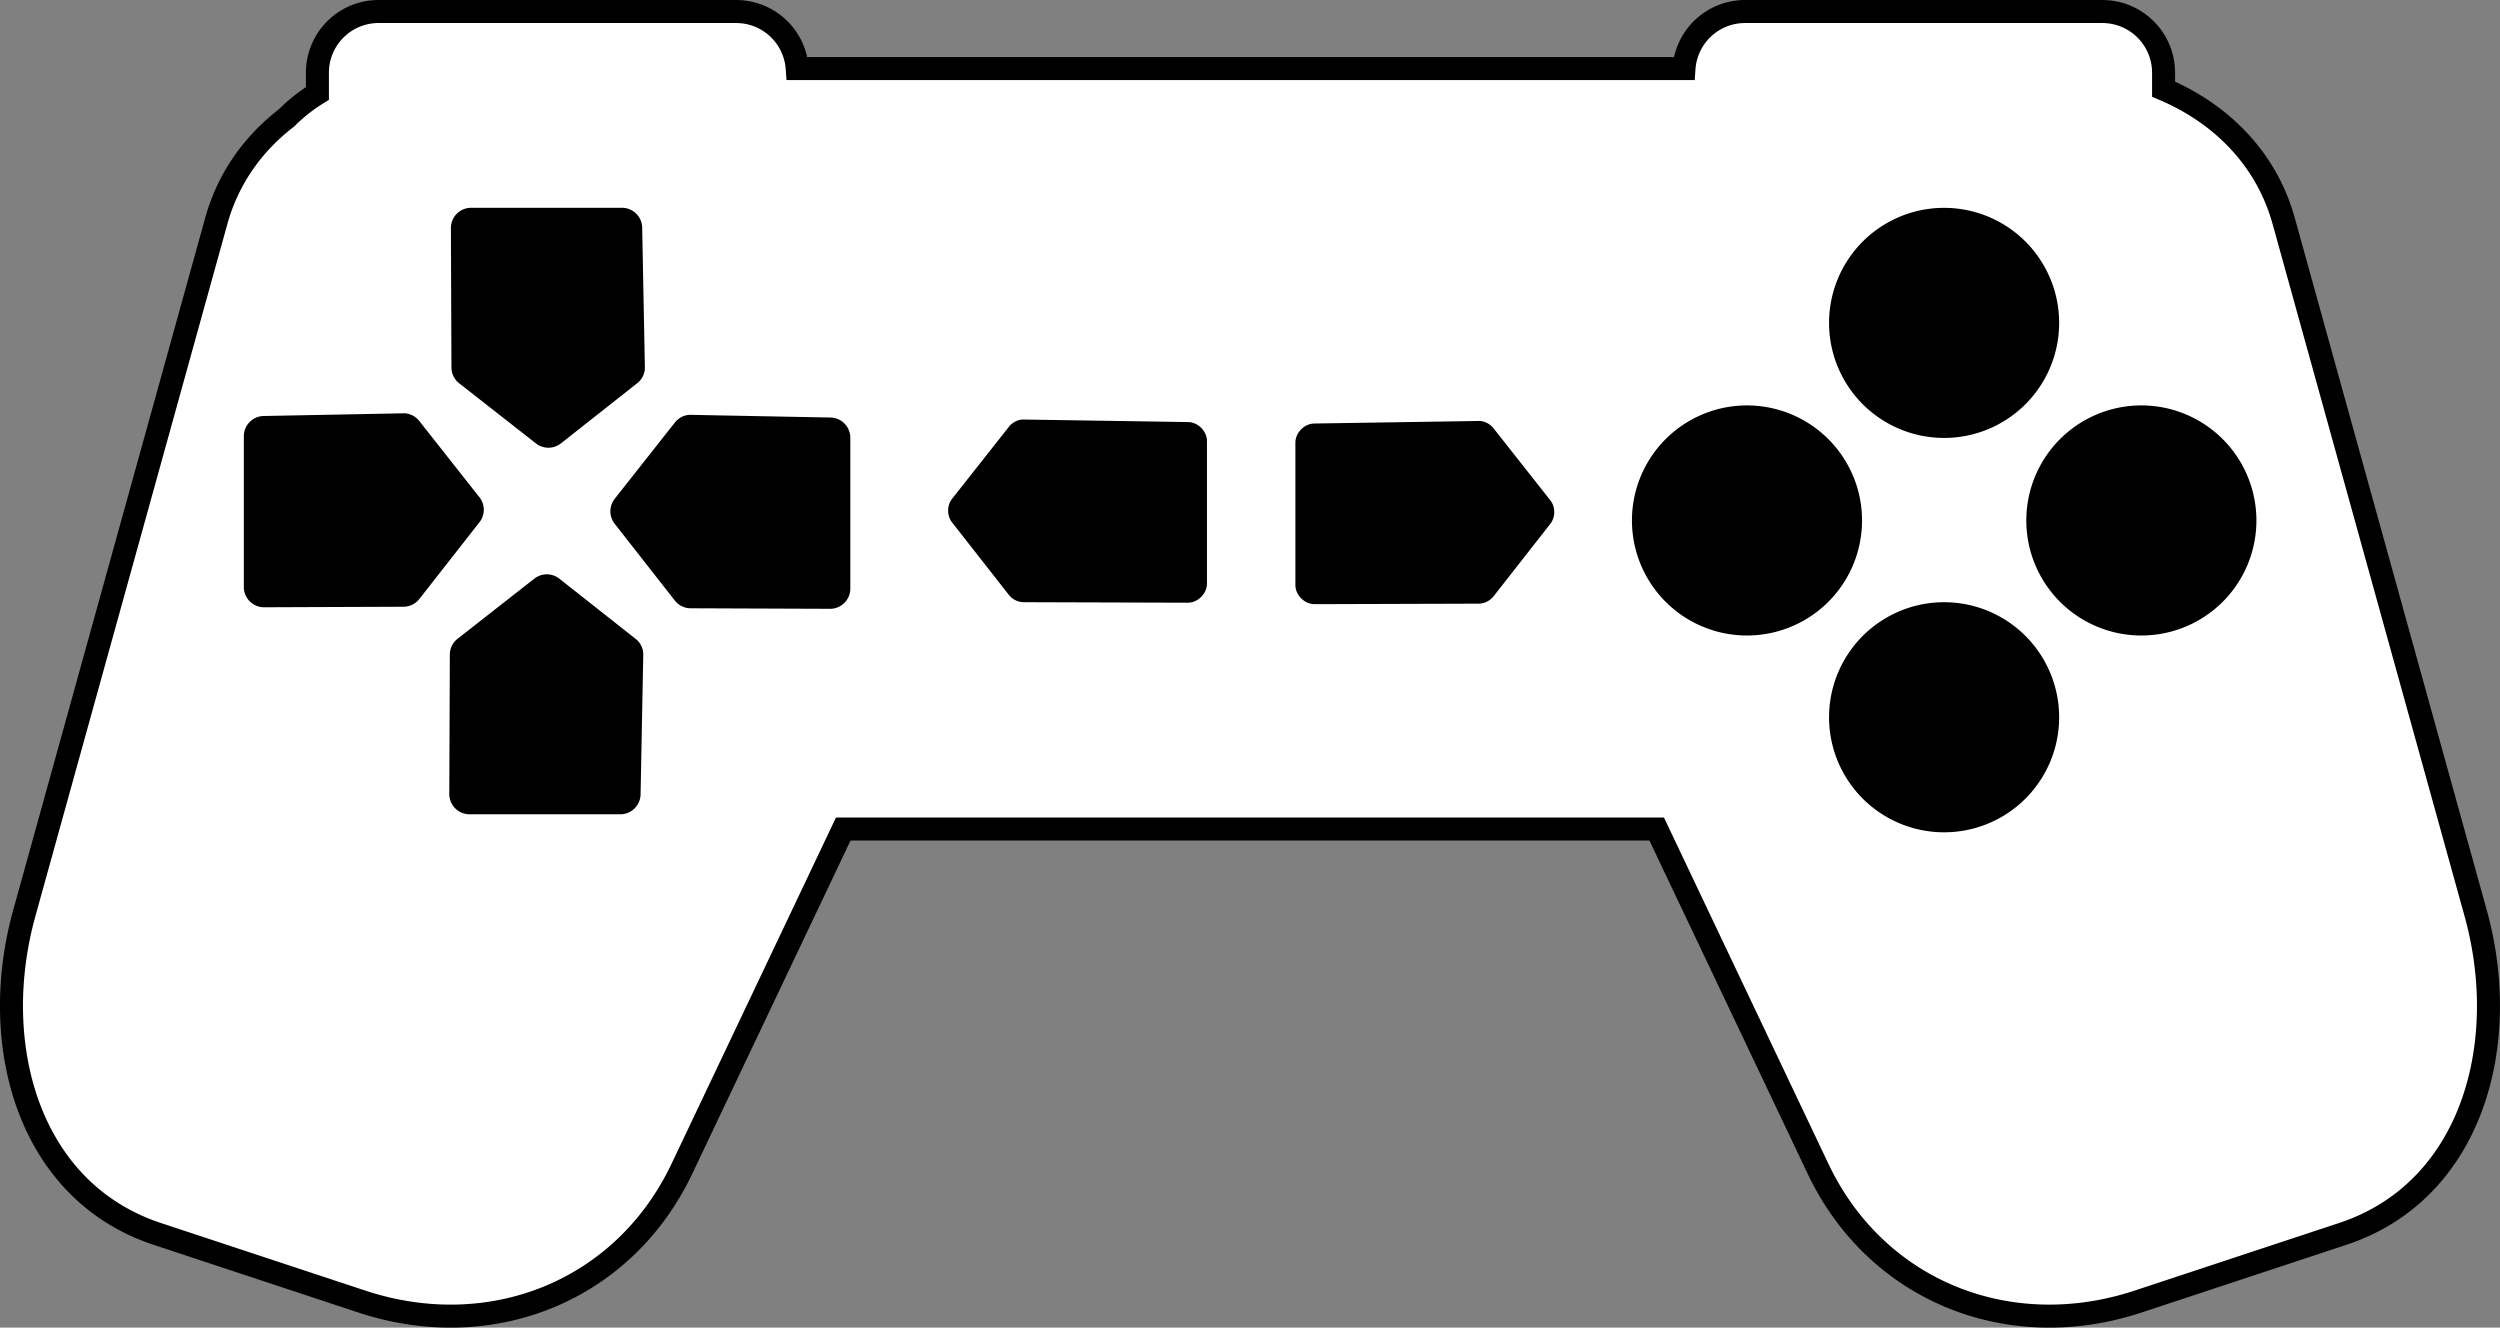
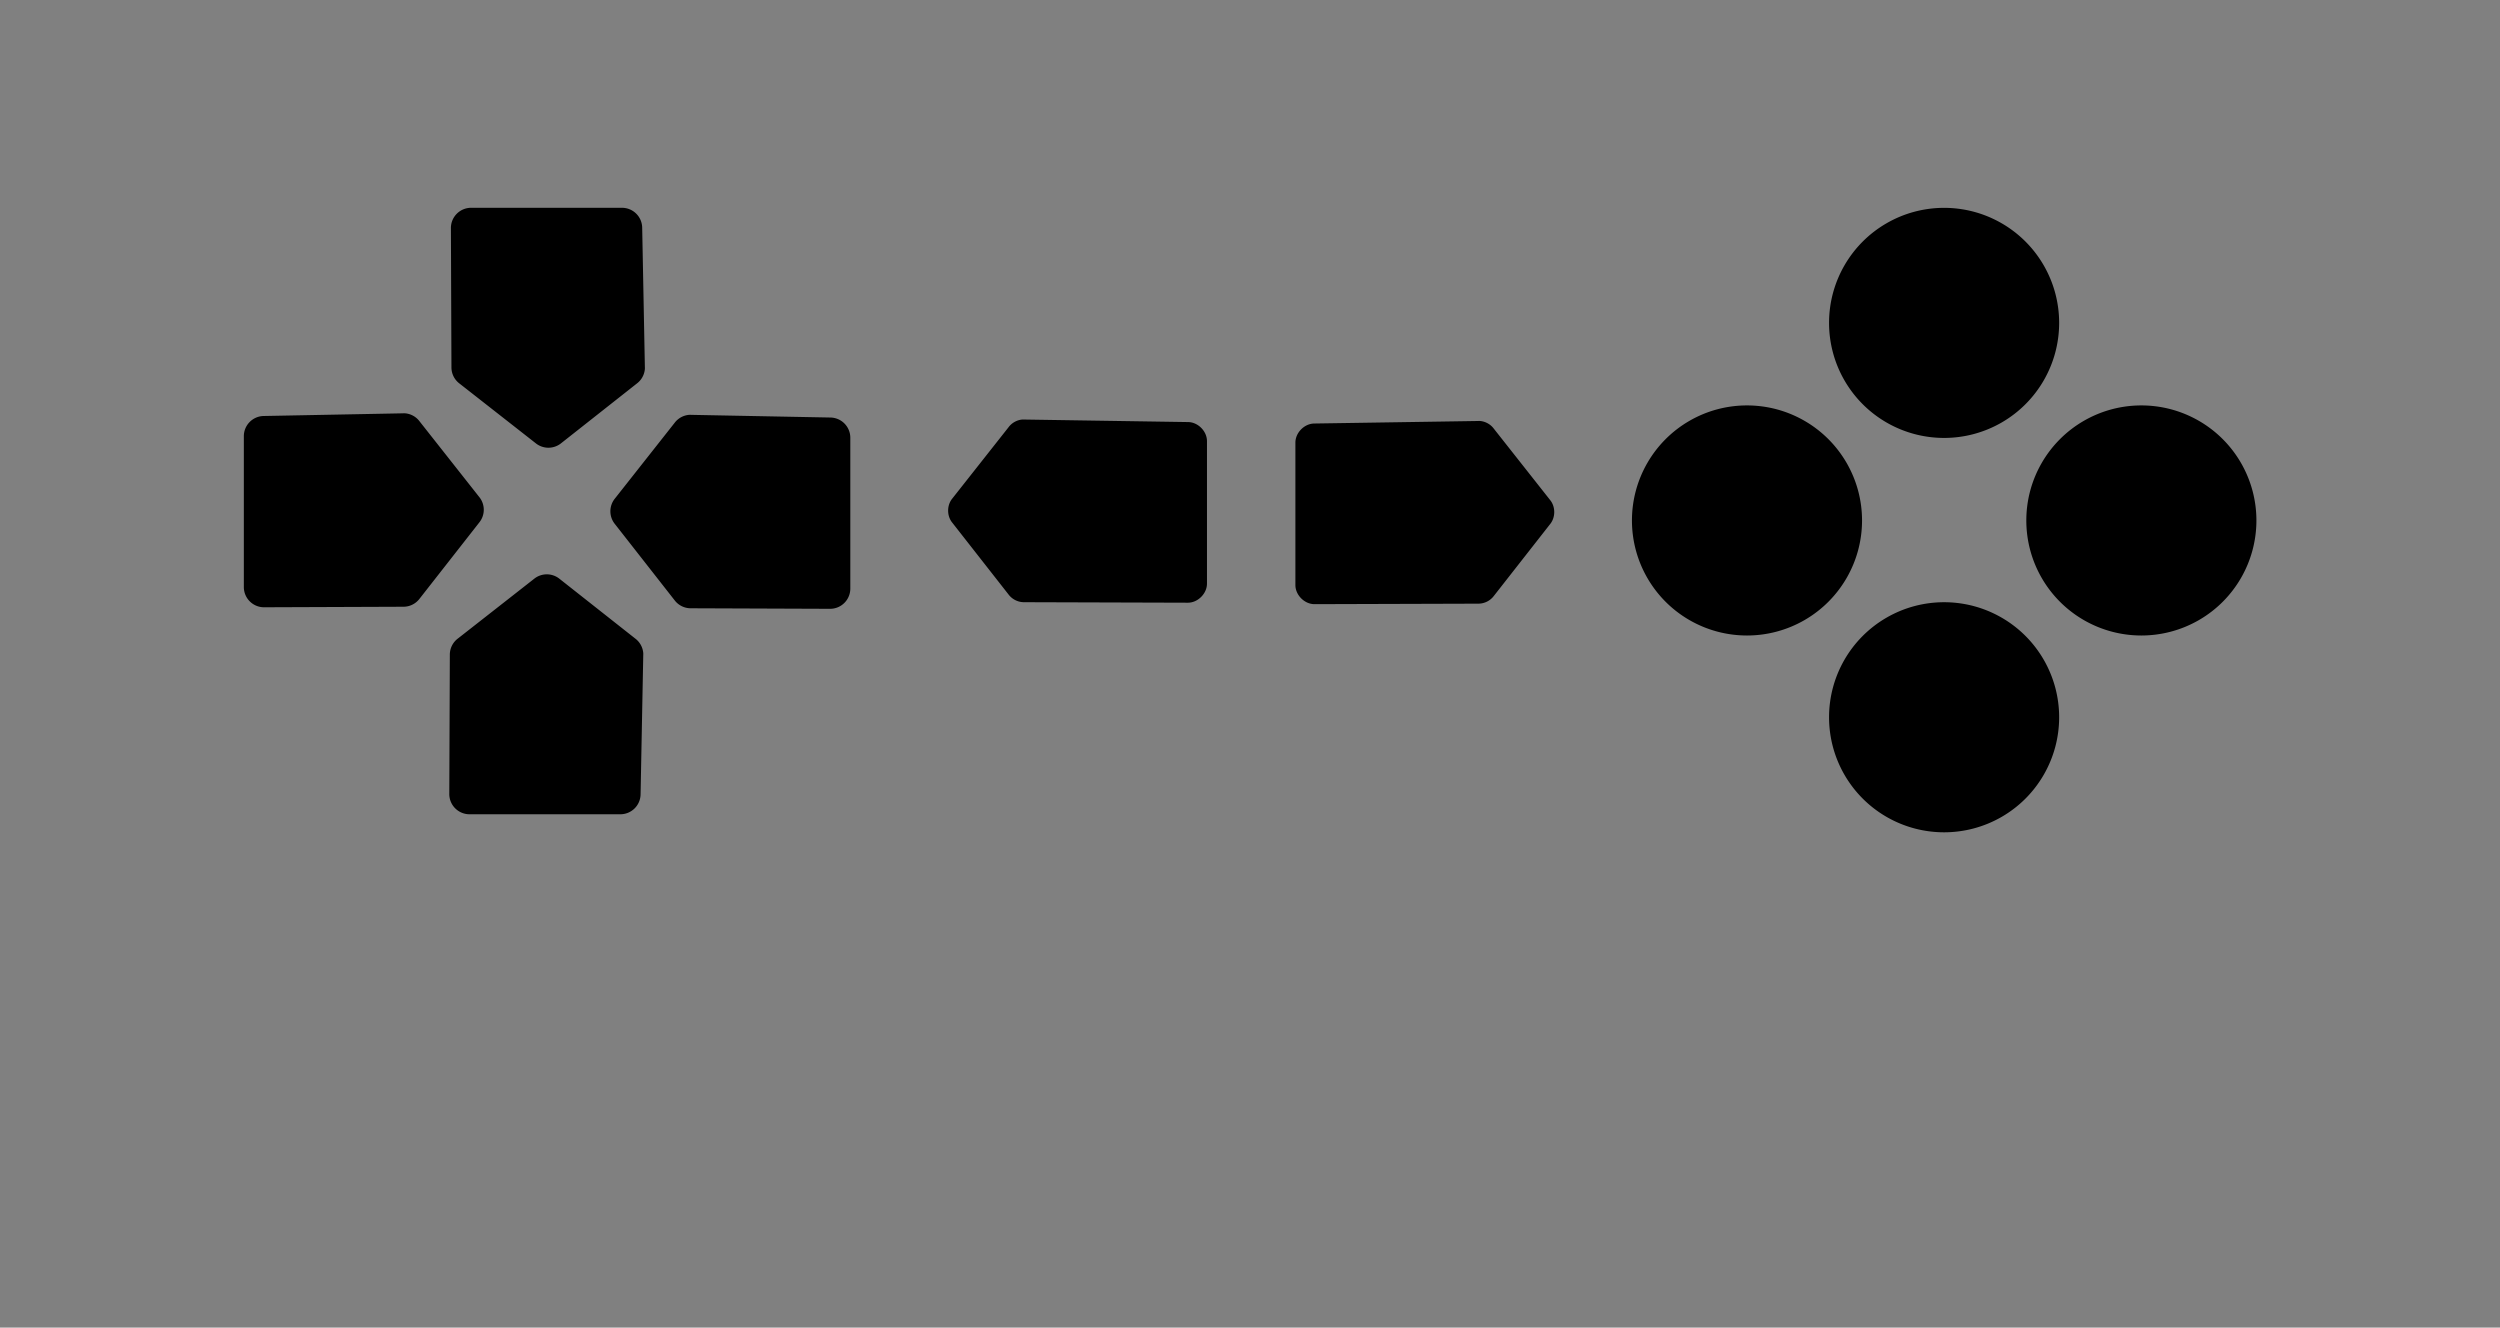
<svg xmlns="http://www.w3.org/2000/svg" viewBox="0 0 325.96 173.1">
  <rect x="0" y="0" width="325.96" height="173.1" fill="#808080" stroke="none" />
-   <path d="M49.385 1.5c-4.432 0-8 3.568-8 8v2.688a22.046 22.046 0 00-3.906 3.062l-.125.125c-4.292 3.309-7.597 7.816-9.156 13.438l-25.031 90.25c-4.74 17.083.485 36.232 17.312 41.812l26.656 8.813c16.827 5.58 34.179-1.298 41.78-17.312l21.032-44.282h106.06l21.03 44.281c7.602 16.015 24.955 22.893 41.782 17.312l26.656-8.812c16.827-5.58 22.052-24.73 17.312-41.812l-25.03-90.248c-2.28-8.216-8.25-14.05-15.66-17.187V9.503c0-4.432-3.568-8-8-8h-46.562a7.978 7.978 0 00-7.97 7.437h-115.62a7.979 7.979 0 00-7.97-7.437H49.38z" stroke="#000" stroke-width="3" fill="#fff" />
  <g fill-rule="evenodd">
    <path d="M268.48 42.1a15 15 0 01-30 0 15 15 0 1130 0zM268.48 93.52a15 15 0 01-30 0 15 15 0 1130 0zM264.2 67.86a15 15 0 1130 0 15 15 0 01-30 0zM212.78 67.86a15 15 0 1130 0 15 15 0 01-30 0zM89.84 54.09a2.635 2.635 0 00-1.886 1.048l-7.824 9.92a2.635 2.635 0 000 3.213l7.824 9.99a2.635 2.635 0 002.096 1.048l18.163.07a2.635 2.635 0 002.654-2.655v-19.63a2.635 2.635 0 00-2.585-2.655L90.12 54.09a2.635 2.635 0 00-.279 0zM52.82 53.89a2.635 2.635 0 011.886 1.048l7.824 9.92a2.635 2.635 0 010 3.213l-7.824 9.99a2.635 2.635 0 01-2.095 1.048l-18.163.07a2.635 2.635 0 01-2.655-2.655v-19.63a2.635 2.635 0 012.585-2.655l18.163-.349a2.635 2.635 0 01.279 0zM83.87 85.14a2.635 2.635 0 00-1.048-1.886l-9.92-7.824a2.635 2.635 0 00-3.213 0l-9.99 7.824a2.635 2.635 0 00-1.048 2.095l-.07 18.163a2.635 2.635 0 002.655 2.655h19.63a2.635 2.635 0 002.655-2.585l.349-18.163a2.635 2.635 0 000-.279zM84.08 48.12a2.635 2.635 0 01-1.048 1.886l-9.92 7.824a2.635 2.635 0 01-3.213 0l-9.99-7.824a2.635 2.635 0 01-1.048-2.095l-.07-18.163a2.635 2.635 0 012.655-2.655h19.63a2.635 2.635 0 012.655 2.585l.349 18.163a2.635 2.635 0 010 .28zM192.98 54.89c.697.06 1.362.43 1.781.99l7.39 9.368c.663.862.663 2.173 0 3.035l-7.39 9.434a2.53 2.53 0 01-1.979.99l-21.376.066c-1.315.01-2.517-1.192-2.507-2.507v-18.54c-.01-1.293 1.148-2.481 2.441-2.506l21.376-.33c.088-.005.176-.005.264 0zM133.29 54.7c-.697.06-1.362.43-1.781.99l-7.39 9.368c-.663.862-.663 2.173 0 3.035l7.39 9.434a2.53 2.53 0 001.979.99l21.376.066c1.315.01 2.517-1.192 2.507-2.507v-18.54c.01-1.293-1.148-2.481-2.441-2.506l-21.376-.33a2.323 2.323 0 00-.264 0z" />
  </g>
</svg>